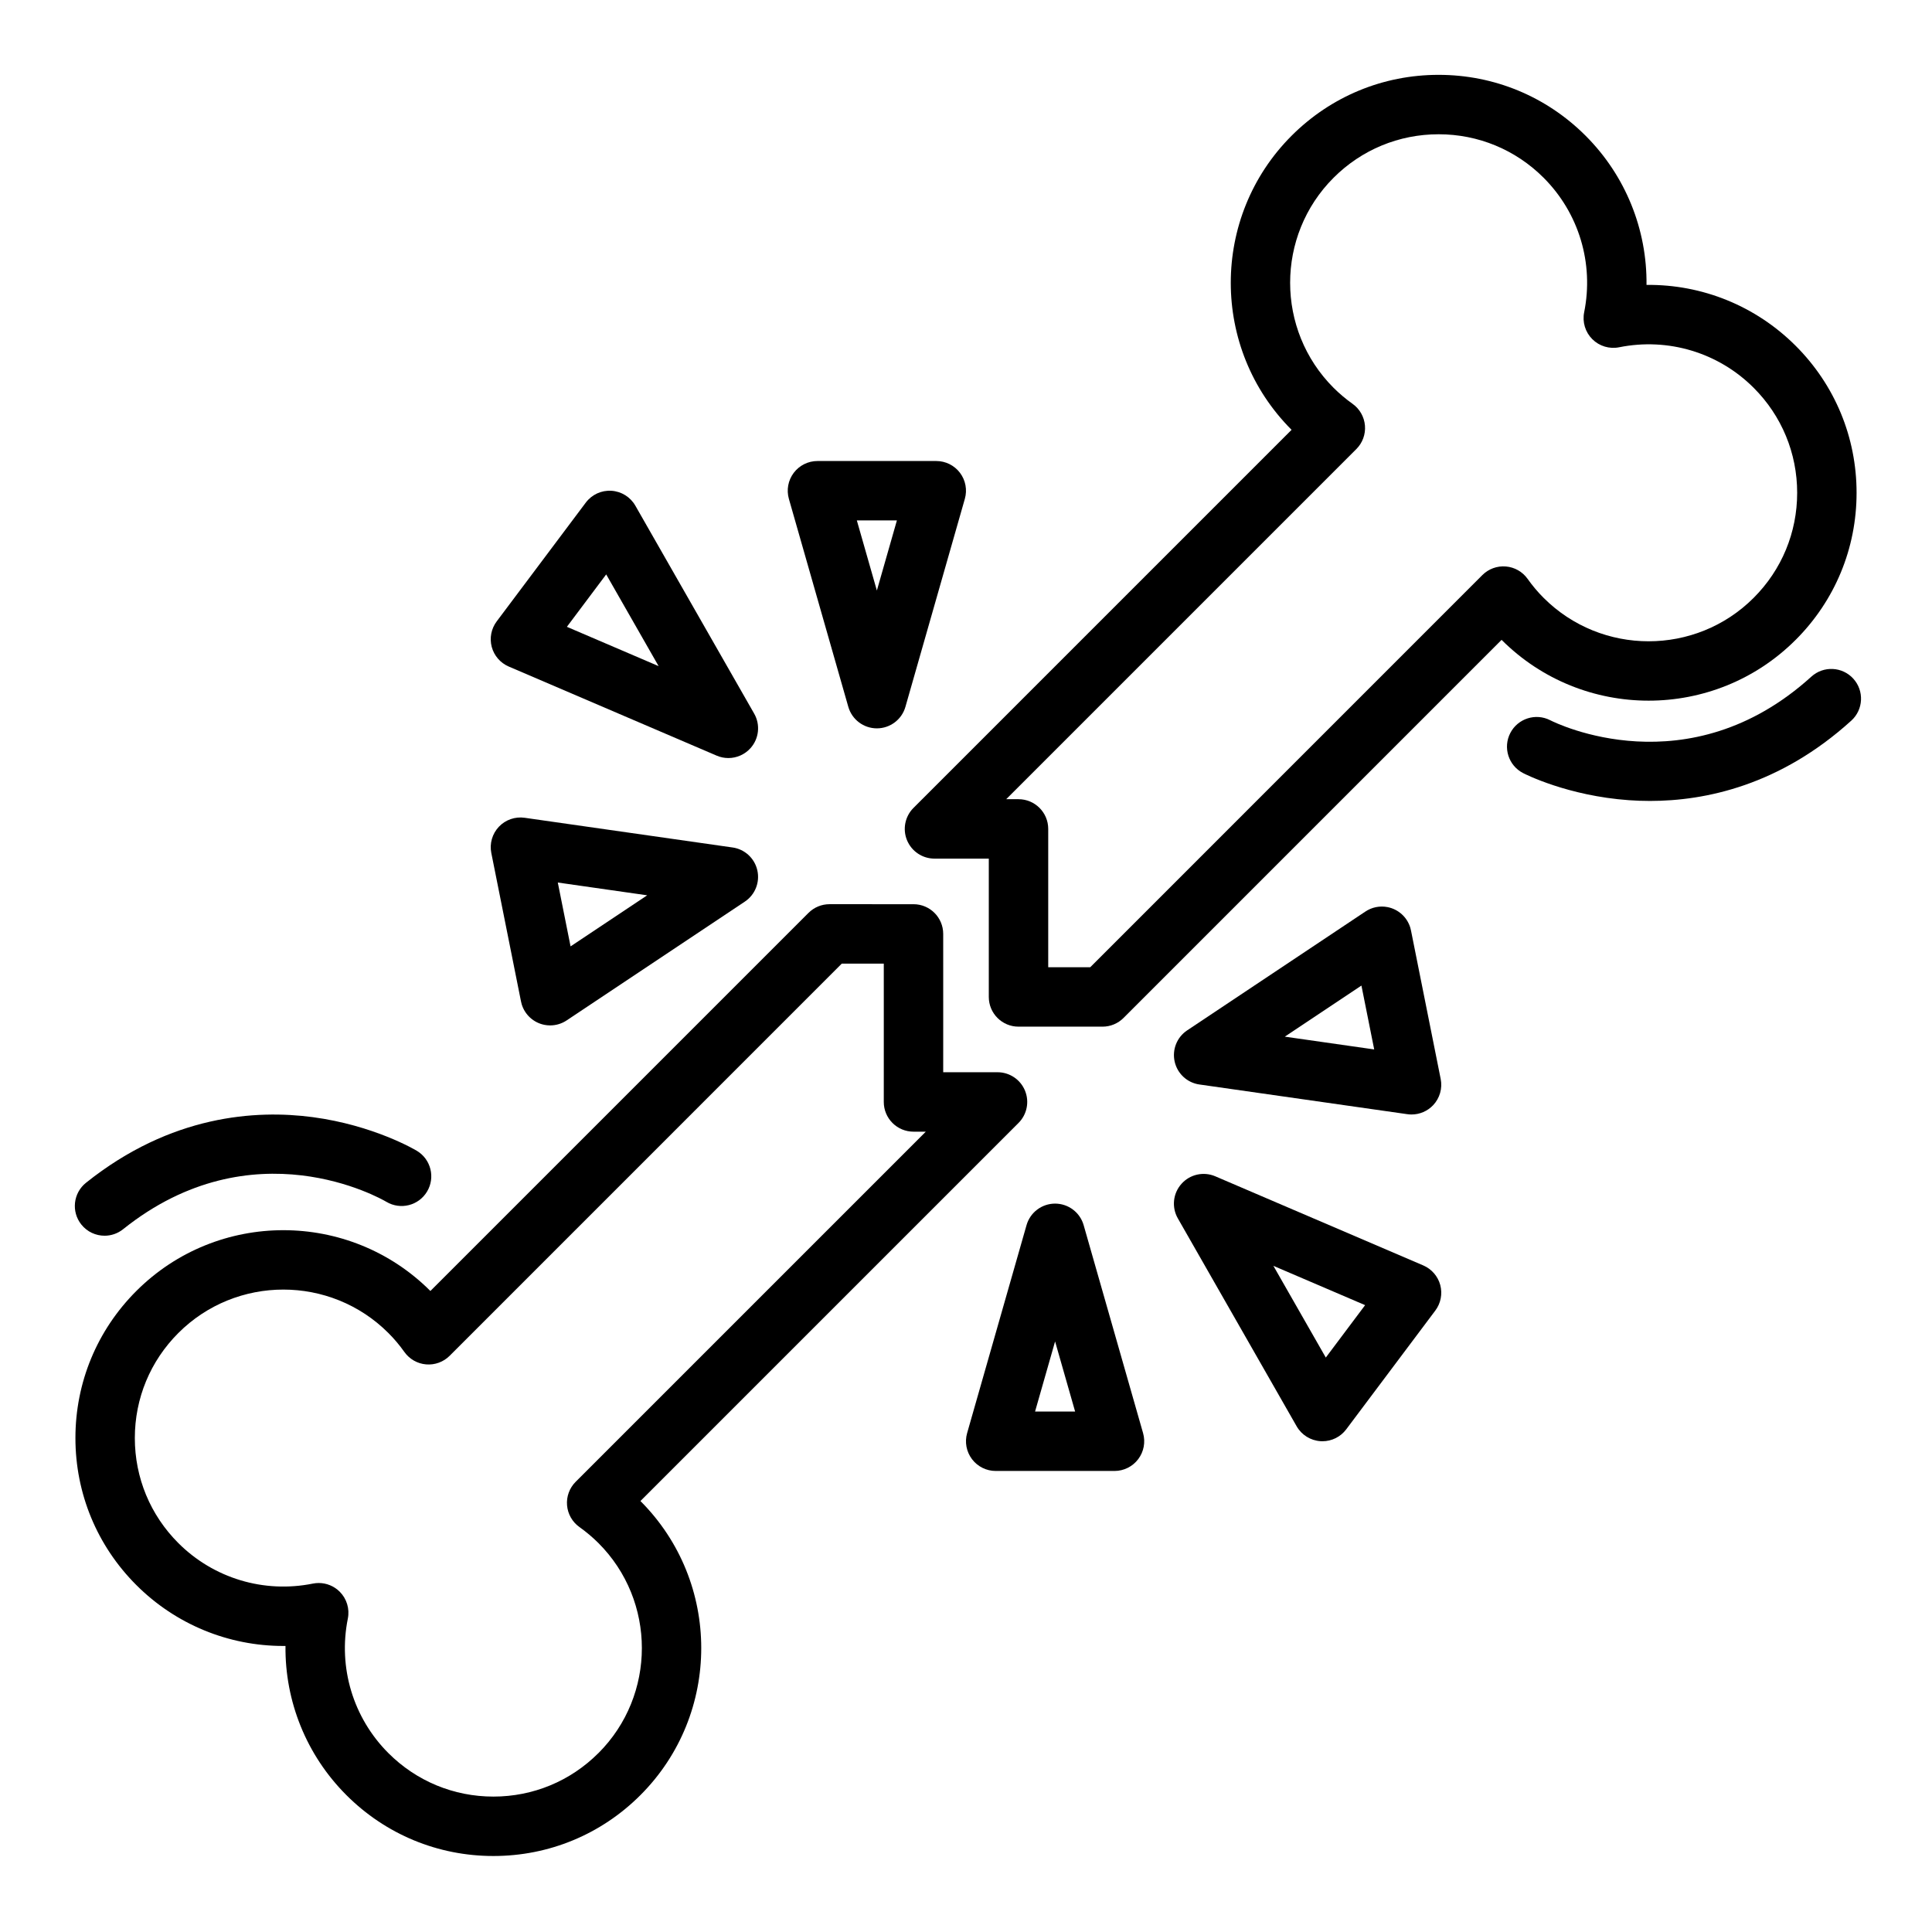
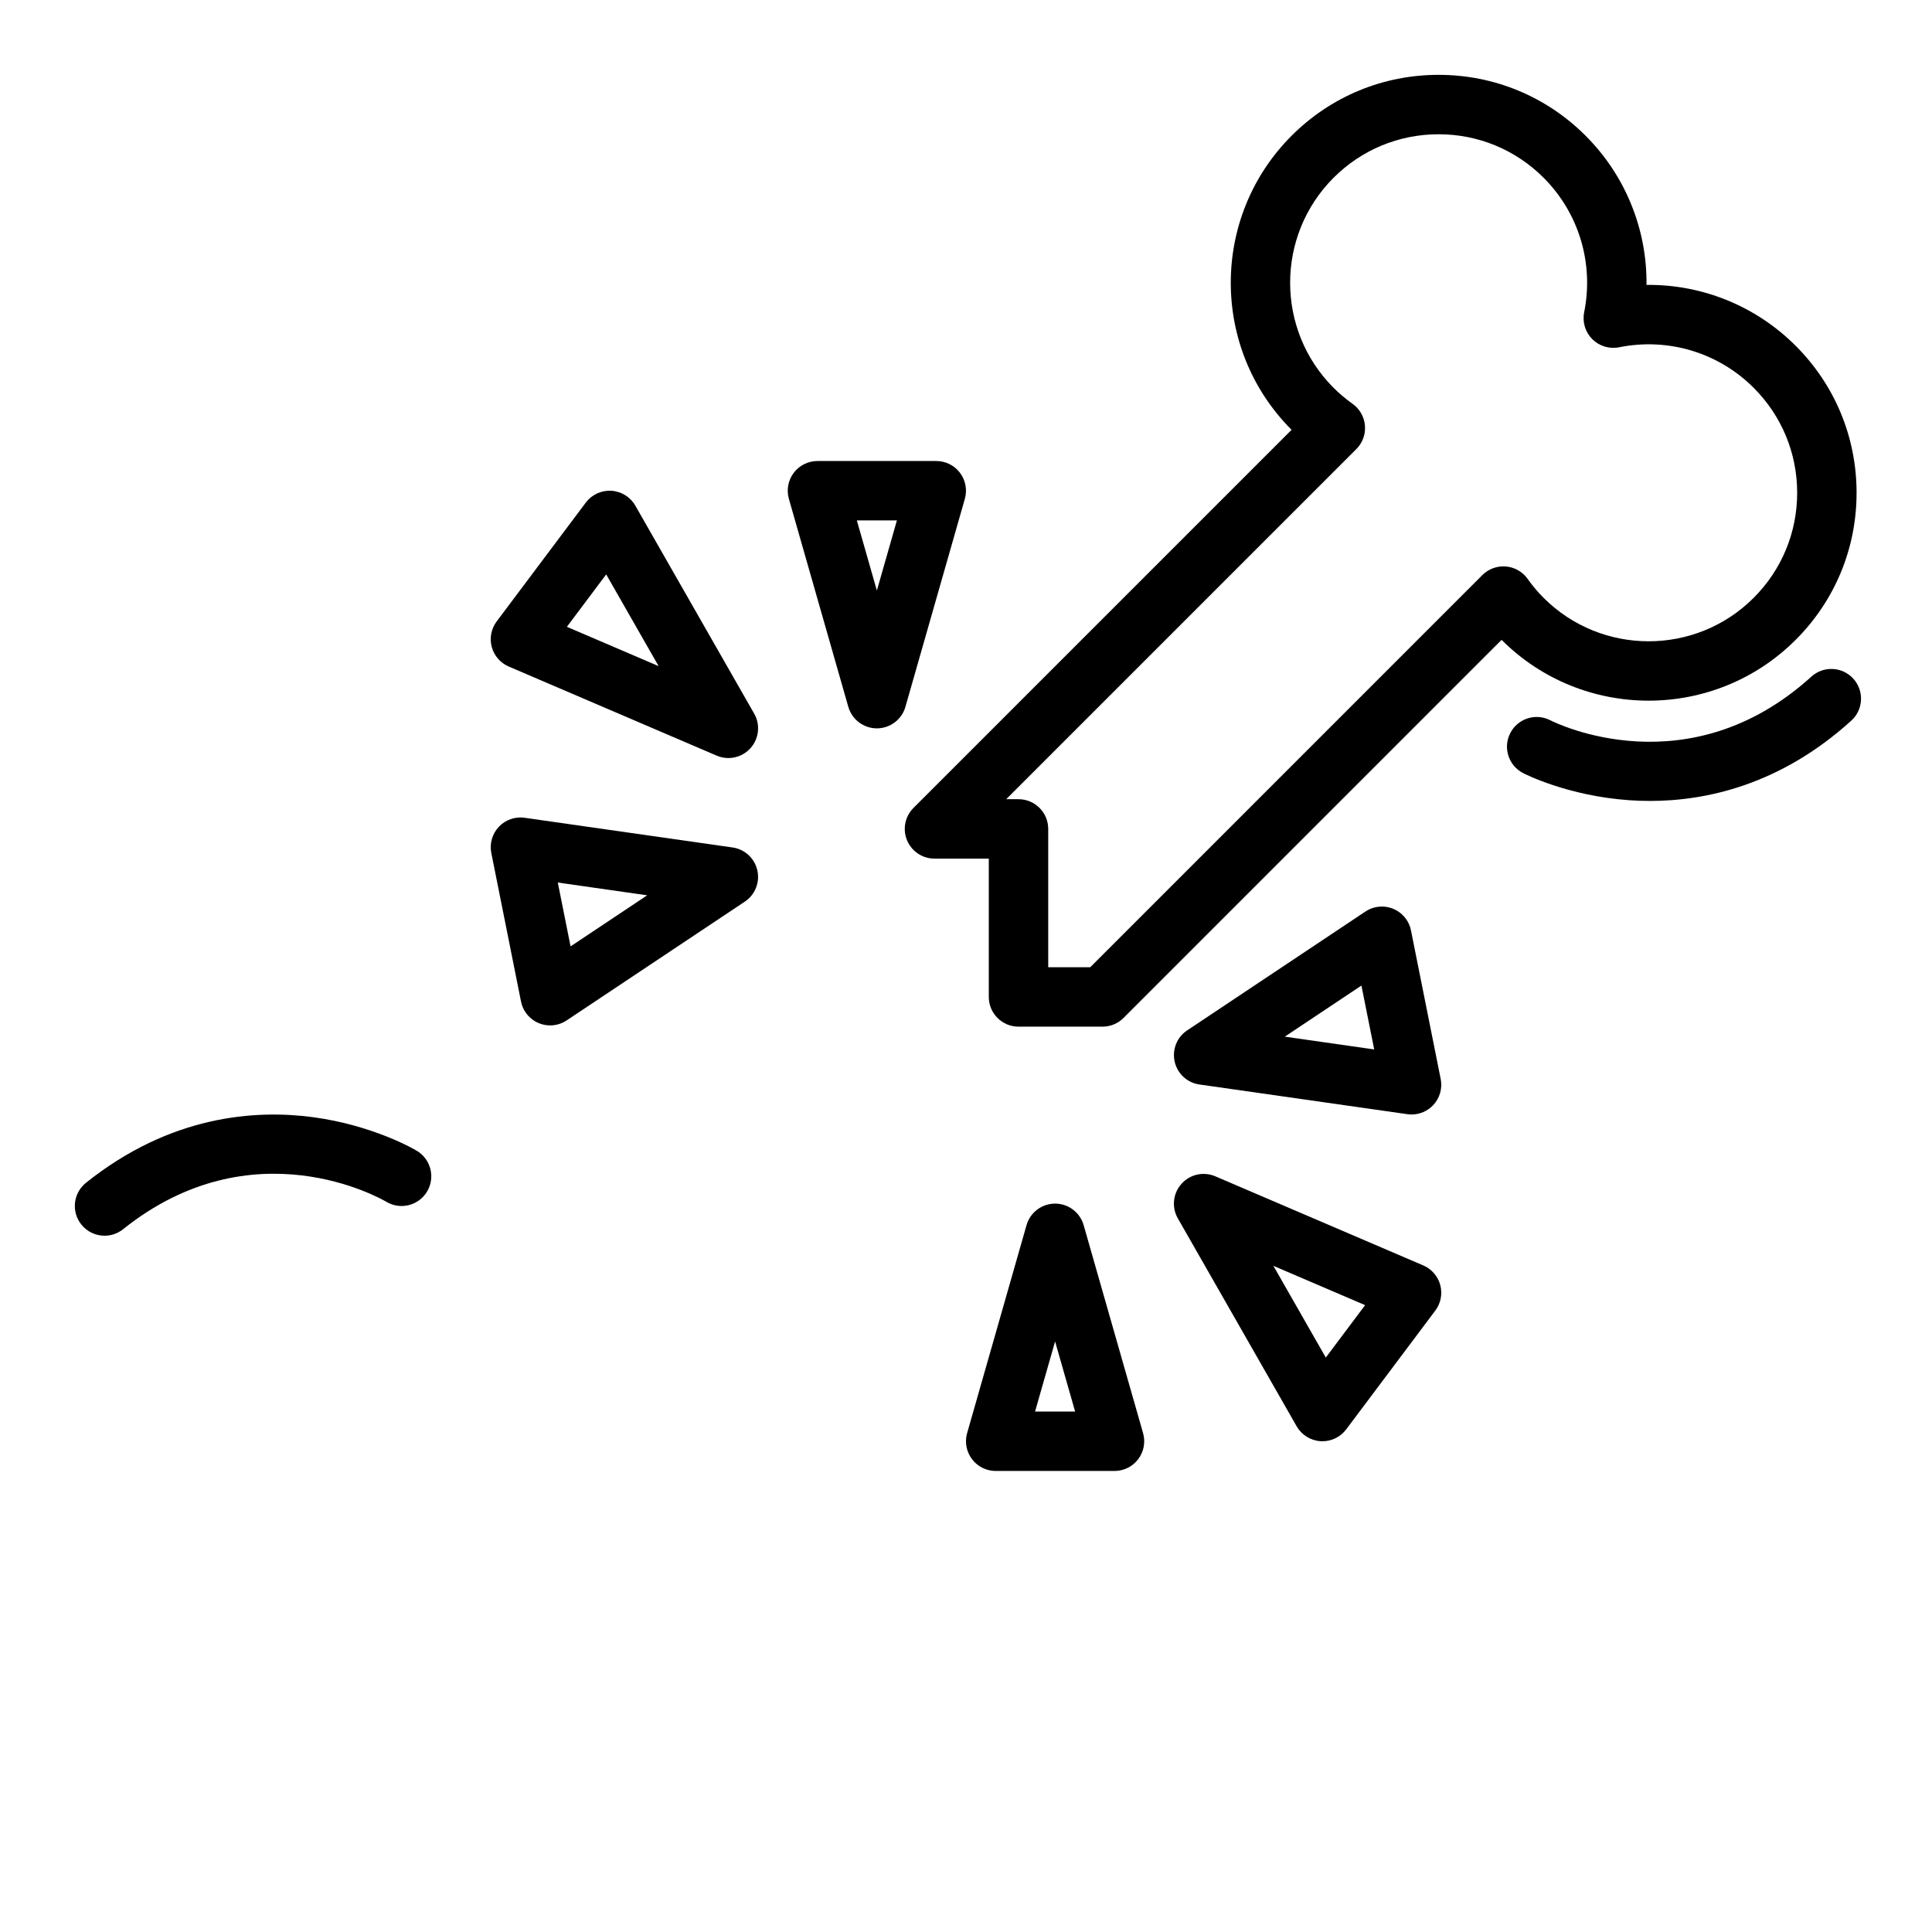
<svg xmlns="http://www.w3.org/2000/svg" fill="#000000" width="800px" height="800px" version="1.1" viewBox="144 144 512 512">
  <g>
    <path d="m619.87 313.57c10.41-10.406 16.141-24.246 16.141-38.965s-5.731-28.559-16.141-38.965c-10.594-10.594-24.824-16.301-39.527-16.137 0.16-14.684-5.543-28.934-16.137-39.527-10.406-10.406-24.242-16.141-38.961-16.141s-28.559 5.731-38.965 16.141c-21.484 21.484-21.484 56.445 0 77.93l-100.2 100.2c-2.25 2.25-2.926 5.637-1.707 8.578 1.219 2.941 4.09 4.859 7.273 4.859h14.395v36.66c0 4.348 3.523 7.871 7.871 7.871h22.266c2.09 0 4.09-0.828 5.566-2.305l100.19-100.2c10.746 10.742 24.852 16.113 38.965 16.113 14.109 0 28.223-5.371 38.965-16.113zm-66.797-11.133c-1.527-1.523-2.957-3.219-4.25-5.039-1.344-1.887-3.449-3.086-5.758-3.277-2.312-0.195-4.582 0.641-6.223 2.277l-103.92 103.93h-11.133v-36.66c0-4.348-3.523-7.871-7.871-7.871h-3.262l92.793-92.793c1.637-1.637 2.473-3.914 2.277-6.223-0.191-2.309-1.391-4.414-3.277-5.758-1.82-1.297-3.512-2.727-5.039-4.25-15.348-15.348-15.348-40.316 0-55.664 7.438-7.434 17.32-11.527 27.836-11.527 10.512 0 20.398 4.094 27.832 11.527 9.34 9.344 13.355 22.668 10.742 35.648-0.52 2.586 0.289 5.258 2.152 7.121 1.863 1.863 4.539 2.672 7.121 2.152 12.984-2.613 26.309 1.398 35.648 10.742 7.434 7.434 11.527 17.32 11.527 27.832 0 10.516-4.094 20.398-11.531 27.832-15.348 15.348-40.316 15.348-55.664 0z" />
-     <path d="m313.72 541.79 100.2-100.2c2.25-2.25 2.926-5.637 1.707-8.578s-4.09-4.859-7.273-4.859h-14.395l0.004-14.395-0.004-22.262c0-4.348-3.523-7.871-7.871-7.871l-22.262-0.004c-2.09 0-4.09 0.828-5.566 2.305l-100.2 100.2c-21.484-21.484-56.445-21.484-77.93 0-10.41 10.406-16.141 24.246-16.141 38.965s5.731 28.559 16.141 38.965c10.449 10.449 24.453 16.141 38.926 16.141 0.199 0 0.402 0 0.602-0.004-0.16 14.684 5.543 28.934 16.137 39.527 10.406 10.406 24.246 16.141 38.965 16.141s28.559-5.731 38.965-16.141c21.484-21.484 21.484-56.445 0-77.93zm-11.133 66.797c-7.434 7.434-17.32 11.527-27.832 11.527-10.512 0-20.398-4.094-27.832-11.527-9.34-9.344-13.355-22.668-10.742-35.648 0.52-2.586-0.289-5.258-2.152-7.121-1.492-1.492-3.5-2.305-5.566-2.305-0.516 0-1.039 0.051-1.555 0.156-12.98 2.613-26.305-1.398-35.648-10.742-7.434-7.434-11.527-17.32-11.527-27.832 0-10.516 4.094-20.398 11.531-27.832 15.348-15.348 40.316-15.348 55.664 0 1.527 1.523 2.957 3.219 4.25 5.039 1.344 1.887 3.449 3.086 5.758 3.277 2.305 0.191 4.582-0.641 6.223-2.277l103.92-103.93h11.133l0.004 14.391-0.004 22.27c0 2.09 0.828 4.09 2.305 5.566s3.481 2.305 5.566 2.305h3.262l-92.793 92.793c-1.637 1.637-2.473 3.914-2.277 6.223 0.191 2.309 1.391 4.414 3.277 5.758 1.82 1.297 3.512 2.727 5.039 4.25 15.344 15.344 15.348 40.316 0 55.664z" />
    <path d="m368.81 331.31c0.965 3.379 4.055 5.711 7.57 5.711 3.516 0 6.606-2.332 7.57-5.711l15.742-55.105c0.68-2.375 0.203-4.93-1.285-6.902-1.488-1.973-3.812-3.129-6.285-3.129h-31.488c-2.473 0-4.797 1.16-6.285 3.133-1.488 1.973-1.965 4.527-1.285 6.902zm12.879-49.395-5.309 18.578-5.309-18.578z" />
    <path d="m278.82 320.64 55.105 23.613c1.004 0.43 2.055 0.637 3.098 0.637 2.195 0 4.352-0.922 5.879-2.633 2.254-2.523 2.641-6.207 0.961-9.145l-31.488-55.102c-1.316-2.301-3.699-3.785-6.348-3.949-2.644-0.168-5.195 1.012-6.785 3.133l-23.617 31.488c-1.449 1.93-1.93 4.422-1.309 6.758 0.625 2.328 2.285 4.246 4.504 5.199zm25.828-24.418 13.891 24.309-24.309-10.418z" />
    <path d="m338.14 368.59-55.105-7.871c-2.523-0.359-5.078 0.527-6.832 2.383-1.754 1.855-2.5 4.449-2 6.953 0 0 7.402 37.012 7.848 39.242 0.062 0.328 0.137 0.617 0.207 0.855 0.844 2.781 3.148 4.871 6 5.441 0.512 0.102 1.027 0.152 1.535 0.152 1.578 0 3.117-0.473 4.414-1.352 1.555-1.039 47.184-31.457 47.184-31.457 2.715-1.809 4.031-5.109 3.309-8.293-0.719-3.188-3.328-5.594-6.559-6.055zm-42.934 26.211-3.383-16.922 23.691 3.387z" />
    <path d="m431.18 468.68c-0.965-3.379-4.055-5.711-7.57-5.711s-6.606 2.332-7.57 5.711l-15.742 55.105c-0.68 2.375-0.203 4.93 1.285 6.902 1.488 1.973 3.812 3.133 6.285 3.133h31.488c2.473 0 4.797-1.16 6.285-3.133s1.965-4.527 1.285-6.902zm-12.879 49.395 5.309-18.578 5.309 18.578z" />
    <path d="m521.18 479.35-55.105-23.613c-3.113-1.336-6.727-0.531-8.977 1.996-2.254 2.523-2.641 6.207-0.961 9.145l31.488 55.102c1.316 2.301 3.699 3.785 6.348 3.949 0.164 0.012 0.328 0.016 0.488 0.016 2.469 0 4.805-1.16 6.297-3.148l23.617-31.488c1.449-1.93 1.93-4.422 1.309-6.758-0.625-2.328-2.285-4.246-4.504-5.199zm-25.828 24.418-13.891-24.309 24.309 10.418z" />
    <path d="m461.86 431.4 55.105 7.871c0.371 0.055 0.742 0.078 1.113 0.078 2.148 0 4.219-0.879 5.719-2.461 1.754-1.855 2.5-4.449 2-6.953 0 0-7.402-37.012-7.848-39.242-0.062-0.328-0.137-0.617-0.207-0.855-0.844-2.781-3.148-4.871-6-5.441-2.098-0.418-4.231 0.039-5.949 1.203-1.555 1.039-47.184 31.457-47.184 31.457-2.715 1.809-4.031 5.109-3.309 8.293 0.719 3.184 3.328 5.59 6.559 6.051zm42.934-26.211 3.383 16.922-23.691-3.387z" />
    <path d="m171.71 471.48c1.727 0 3.461-0.566 4.914-1.727 34.387-27.508 68.281-8.133 69.773-7.258 3.727 2.219 8.547 1.008 10.777-2.715 2.234-3.727 1.027-8.562-2.699-10.801-0.461-0.277-11.422-6.766-27.609-8.926-14.992-1.996-37.574-0.602-60.078 17.398-3.394 2.715-3.945 7.668-1.23 11.066 1.555 1.949 3.844 2.961 6.152 2.961z" />
    <path d="m635.15 323.86c-2.922-3.219-7.898-3.465-11.121-0.543-32.641 29.602-67.691 12.324-69.195 11.559-3.856-1.984-8.59-0.473-10.586 3.375-2 3.859-0.496 8.609 3.363 10.613 0.473 0.246 11.82 6.047 28.109 7.199 1.75 0.125 3.602 0.195 5.539 0.195 14.742 0 34.48-4.168 53.348-21.277 3.223-2.918 3.465-7.898 0.543-11.121z" />
  </g>
</svg>